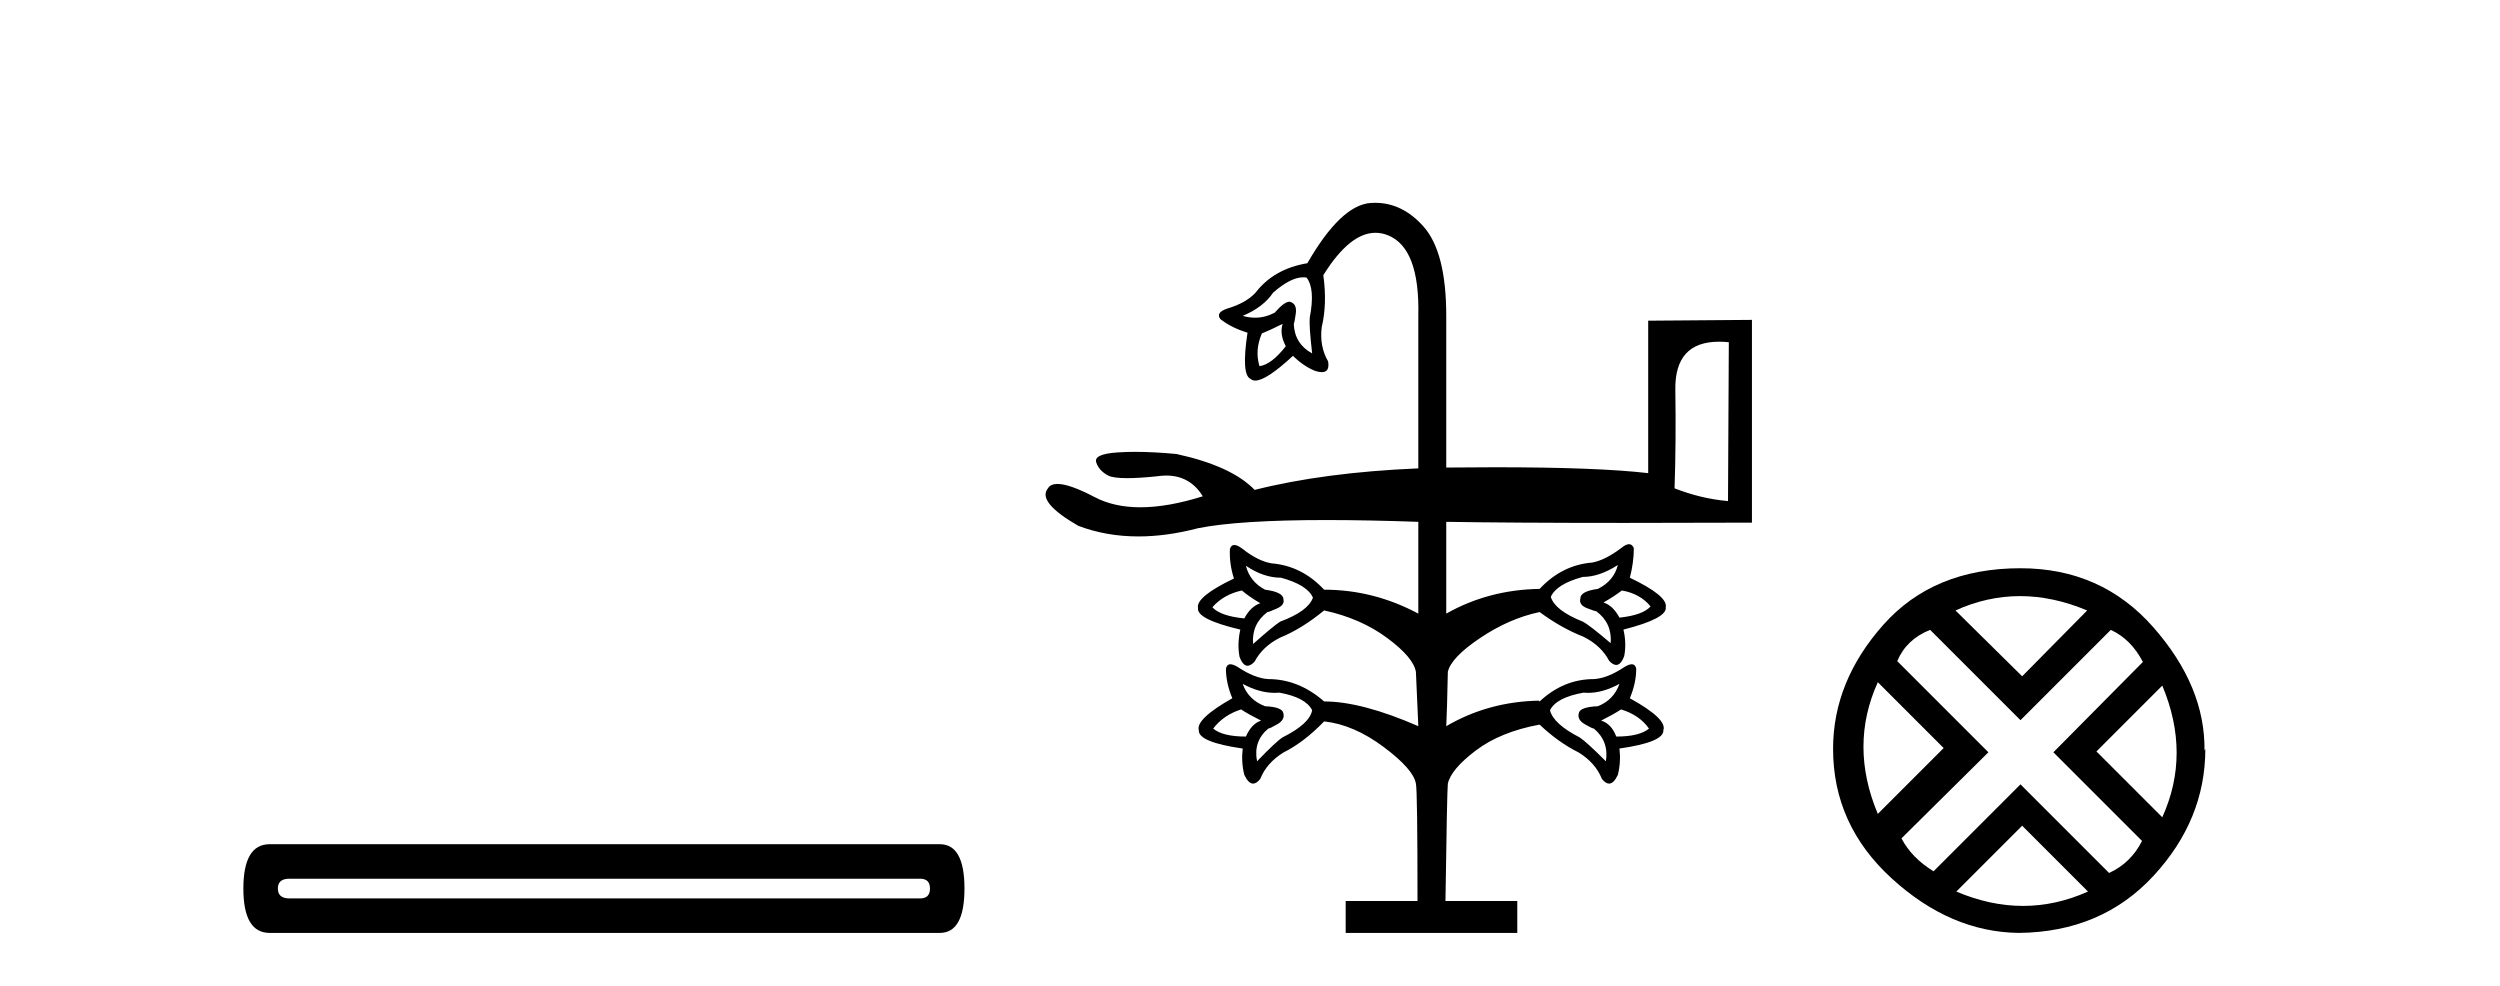
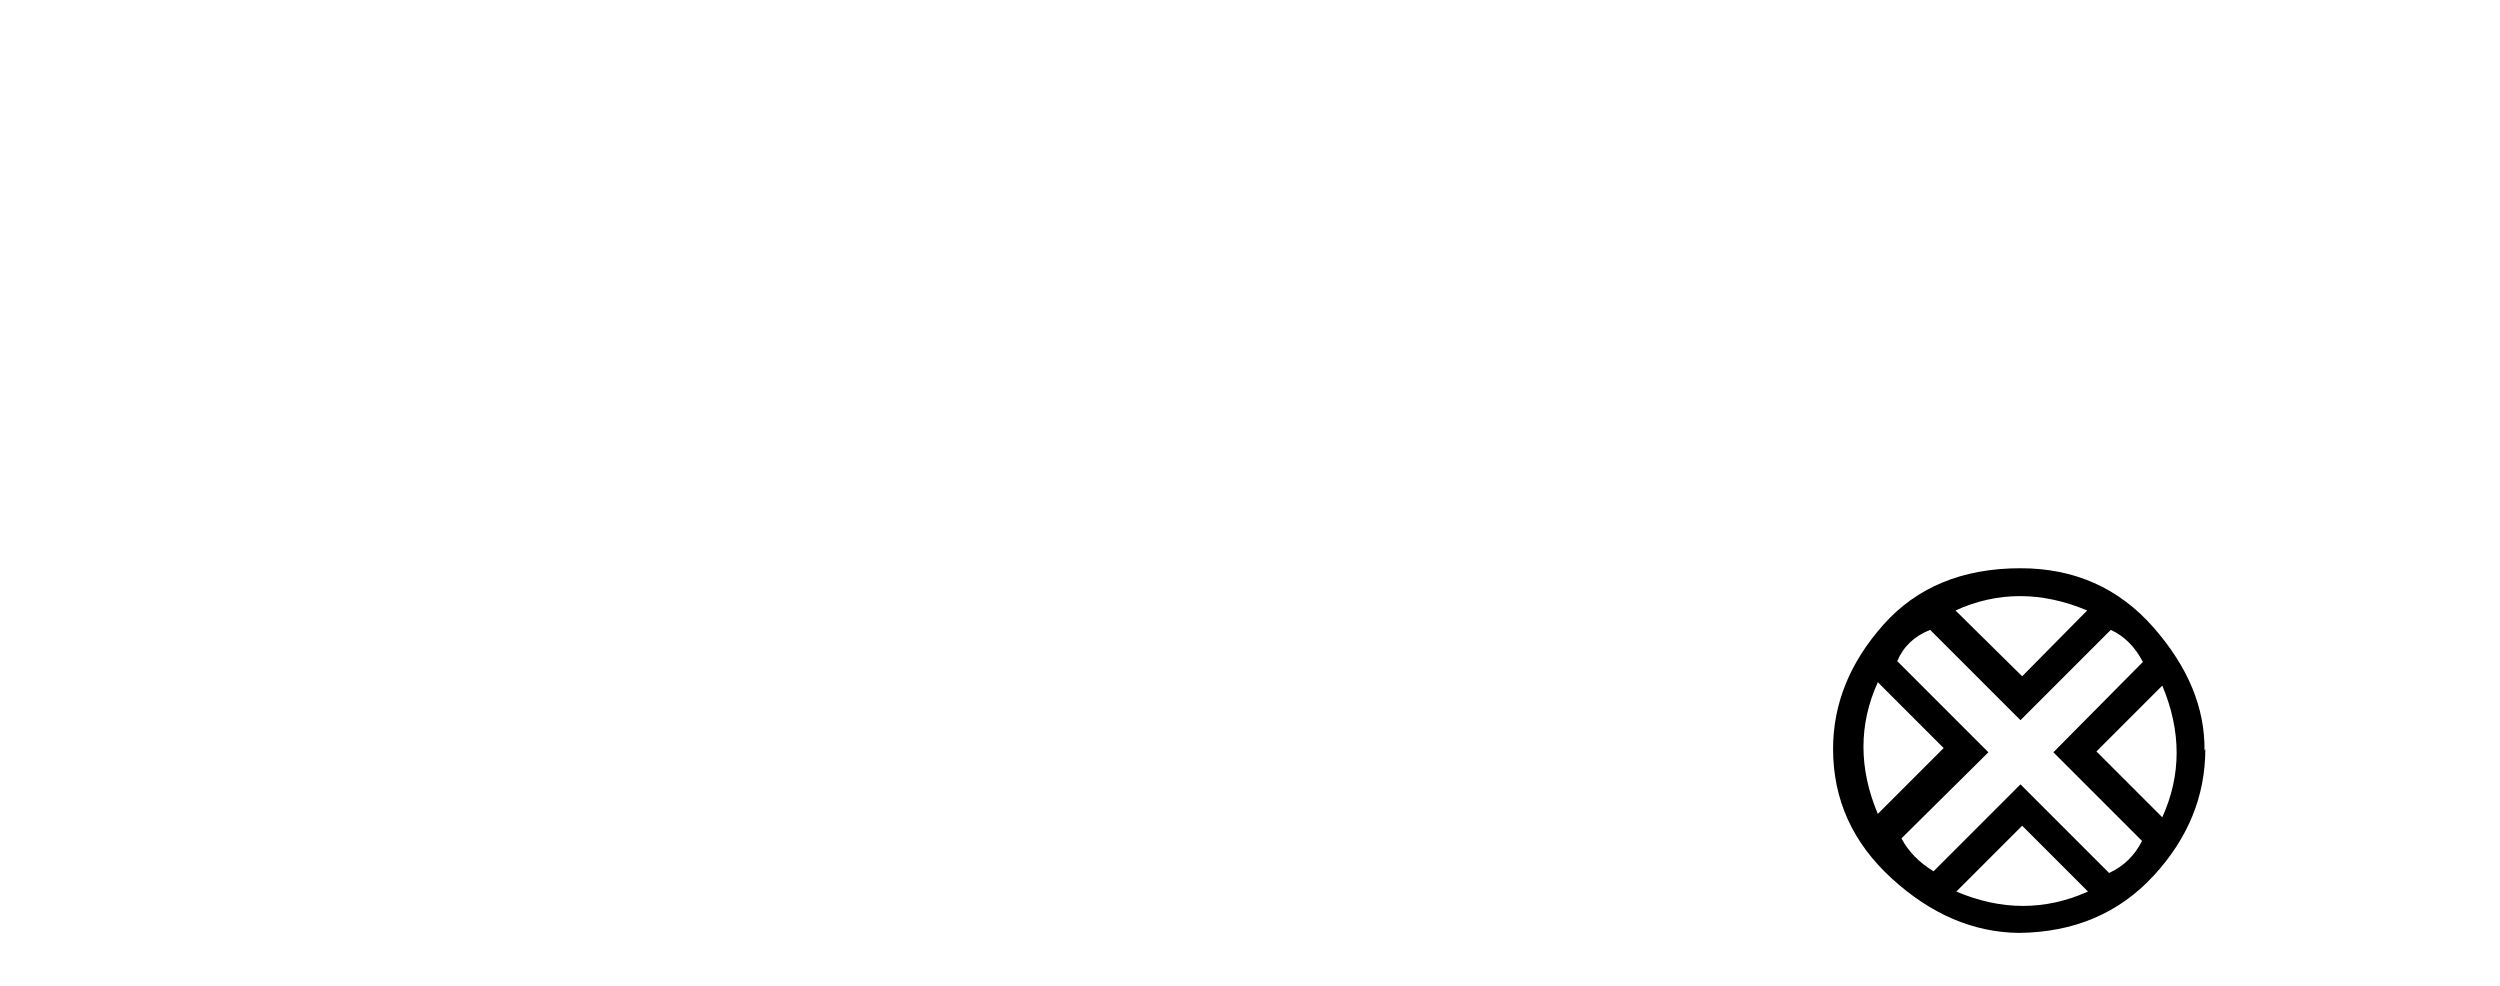
<svg xmlns="http://www.w3.org/2000/svg" width="104.0" height="41.0">
-   <path d="M 38.277 36.554 Q 38.687 36.554 38.687 36.964 Q 38.687 37.374 38.277 37.374 L 12.037 37.374 Q 11.559 37.374 11.559 36.964 Q 11.559 36.554 12.037 36.554 ZM 11.217 35.119 Q 10.124 35.119 10.124 36.964 Q 10.124 38.809 11.217 38.809 L 39.097 38.809 Q 40.122 38.809 40.122 36.964 Q 40.122 35.119 39.097 35.119 Z" style="fill:#000000;stroke:none" />
-   <path d="M 54.213 11.536 Q 54.285 11.536 54.353 11.548 Q 54.718 12.012 54.486 13.208 Q 54.452 13.54 54.585 14.702 Q 53.855 14.304 53.821 13.473 Q 53.855 13.407 53.905 13.042 Q 53.954 12.677 53.722 12.577 Q 53.684 12.552 53.635 12.552 Q 53.428 12.552 53.025 13.009 Q 52.63 13.216 52.21 13.216 Q 51.958 13.216 51.696 13.141 Q 52.56 12.776 52.958 12.178 Q 53.689 11.536 54.213 11.536 ZM 53.357 13.473 Q 53.224 13.905 53.489 14.403 Q 52.892 15.167 52.394 15.233 Q 52.194 14.569 52.493 13.872 Q 52.825 13.739 53.357 13.473 ZM 71.509 14.215 Q 71.703 14.215 71.919 14.237 L 71.885 20.845 Q 70.756 20.745 69.661 20.314 Q 69.727 18.421 69.694 16.213 Q 69.664 14.215 71.509 14.215 ZM 67.469 24.564 Q 68.233 24.697 68.664 25.228 Q 68.332 25.594 67.369 25.693 Q 67.104 25.195 66.705 25.062 Q 67.17 24.797 67.469 24.564 ZM 51.663 24.564 Q 51.929 24.797 52.427 25.095 Q 52.028 25.228 51.763 25.726 Q 50.767 25.627 50.435 25.261 Q 50.899 24.73 51.663 24.564 ZM 67.303 23.502 Q 67.137 24.166 66.473 24.498 Q 65.742 24.597 65.742 24.896 Q 65.676 25.162 66.008 25.295 Q 66.34 25.427 66.406 25.427 Q 67.071 25.926 67.004 26.756 Q 66.108 25.992 65.842 25.859 Q 64.68 25.394 64.514 24.83 Q 64.746 24.298 65.842 24 Q 66.539 24 67.303 23.502 ZM 51.829 23.535 Q 52.56 24.033 53.29 24.033 Q 54.386 24.332 54.618 24.863 Q 54.419 25.427 53.257 25.859 Q 52.991 26.025 52.128 26.789 Q 52.062 25.959 52.726 25.461 Q 52.792 25.461 53.124 25.311 Q 53.456 25.162 53.39 24.929 Q 53.39 24.631 52.626 24.531 Q 51.995 24.199 51.829 23.535 ZM 64.016 29.147 L 64.016 29.147 L 64.016 29.147 Q 64.032 29.147 64.049 29.147 ZM 51.63 29.512 Q 51.929 29.711 52.46 29.977 Q 52.062 30.109 51.829 30.641 Q 50.866 30.641 50.468 30.309 Q 50.899 29.744 51.63 29.512 ZM 67.436 29.512 Q 68.2 29.744 68.598 30.309 Q 68.2 30.641 67.237 30.641 Q 67.037 30.109 66.606 29.977 Q 67.137 29.711 67.436 29.512 ZM 51.696 28.449 Q 52.387 28.823 53.028 28.823 Q 53.126 28.823 53.224 28.814 Q 54.32 29.014 54.585 29.545 Q 54.486 30.109 53.357 30.674 Q 53.091 30.84 52.294 31.67 Q 52.128 30.84 52.759 30.309 Q 52.825 30.309 53.141 30.126 Q 53.456 29.943 53.39 29.678 Q 53.357 29.412 52.626 29.379 Q 51.929 29.113 51.696 28.449 ZM 67.369 28.449 Q 67.137 29.113 66.473 29.379 Q 65.709 29.412 65.676 29.678 Q 65.609 29.943 65.925 30.126 Q 66.24 30.309 66.307 30.309 Q 66.938 30.84 66.805 31.67 Q 65.975 30.84 65.709 30.674 Q 64.613 30.109 64.48 29.545 Q 64.746 29.014 65.875 28.814 Q 65.968 28.823 66.063 28.823 Q 66.679 28.823 67.369 28.449 ZM 57.205 8.437 Q 57.116 8.437 57.026 8.443 Q 55.781 8.526 54.386 10.95 Q 52.991 11.182 52.228 12.178 Q 51.829 12.61 51.032 12.843 Q 50.567 13.009 50.767 13.274 Q 51.231 13.639 51.896 13.839 Q 51.63 15.599 52.028 15.765 Q 52.103 15.832 52.22 15.832 Q 52.678 15.832 53.788 14.802 Q 54.22 15.233 54.718 15.433 Q 54.876 15.482 54.988 15.482 Q 55.324 15.482 55.249 15.034 Q 54.884 14.403 54.984 13.606 Q 55.216 12.643 55.05 11.448 Q 56.146 9.684 57.22 9.684 Q 57.481 9.684 57.74 9.788 Q 59.068 10.319 59.002 13.141 L 59.002 19.484 Q 55.083 19.65 52.194 20.38 Q 51.231 19.384 48.94 18.886 Q 47.988 18.797 47.221 18.797 Q 46.837 18.797 46.5 18.82 Q 45.487 18.886 45.603 19.235 Q 45.719 19.583 46.101 19.783 Q 46.309 19.891 46.888 19.891 Q 47.371 19.891 48.11 19.816 Q 48.32 19.783 48.513 19.783 Q 49.507 19.783 50.036 20.646 Q 48.581 21.103 47.441 21.103 Q 46.343 21.103 45.537 20.679 Q 44.494 20.132 43.993 20.132 Q 43.704 20.132 43.594 20.314 Q 43.129 20.878 44.856 21.874 Q 46.022 22.316 47.357 22.316 Q 48.531 22.316 49.837 21.974 Q 51.535 21.634 55.178 21.634 Q 56.878 21.634 59.002 21.708 L 59.002 25.527 Q 57.142 24.531 55.083 24.531 Q 54.154 23.535 52.892 23.435 Q 52.327 23.336 51.696 22.837 Q 51.48 22.671 51.348 22.671 Q 51.215 22.671 51.165 22.837 Q 51.132 23.435 51.331 24.066 Q 49.737 24.83 49.837 25.295 Q 49.77 25.76 51.597 26.191 Q 51.464 26.789 51.564 27.32 Q 51.702 27.695 51.898 27.695 Q 52.033 27.695 52.194 27.519 Q 52.526 26.889 53.257 26.523 Q 54.154 26.158 55.083 25.394 Q 56.611 25.726 57.707 26.54 Q 58.802 27.353 58.902 27.951 Q 58.968 29.578 59.002 30.209 Q 56.644 29.18 55.083 29.18 Q 54.021 28.25 52.759 28.25 Q 52.194 28.217 51.497 27.752 Q 51.305 27.634 51.186 27.634 Q 51.036 27.634 50.999 27.818 Q 50.999 28.416 51.265 29.047 Q 49.737 29.91 49.87 30.375 Q 49.837 30.873 51.696 31.139 Q 51.63 31.703 51.763 32.235 Q 51.935 32.598 52.129 32.598 Q 52.272 32.598 52.427 32.401 Q 52.692 31.737 53.39 31.305 Q 54.253 30.873 55.083 30.01 Q 56.312 30.143 57.557 31.072 Q 58.802 32.002 58.902 32.6 Q 58.968 32.899 58.968 37.481 L 55.98 37.481 L 55.98 38.809 L 63.119 38.809 L 63.119 37.481 L 60.131 37.481 Q 60.197 32.899 60.23 32.6 Q 60.363 32.002 61.392 31.222 Q 62.422 30.442 64.049 30.143 Q 64.813 30.873 65.676 31.305 Q 66.373 31.737 66.639 32.401 Q 66.794 32.598 66.937 32.598 Q 67.131 32.598 67.303 32.235 Q 67.436 31.703 67.369 31.139 Q 69.229 30.873 69.196 30.375 Q 69.362 29.91 67.801 29.047 Q 68.067 28.416 68.067 27.818 Q 68.03 27.634 67.88 27.634 Q 67.76 27.634 67.569 27.752 Q 66.871 28.217 66.307 28.25 Q 65.045 28.25 64.049 29.18 L 64.016 29.147 L 64.016 29.147 L 64.016 29.147 Q 64.016 29.147 64.016 29.147 Q 61.91 29.188 60.164 30.209 Q 60.197 29.611 60.23 27.951 Q 60.363 27.353 61.575 26.54 Q 62.787 25.726 64.049 25.461 Q 64.945 26.125 65.875 26.49 Q 66.606 26.855 66.938 27.486 Q 67.1 27.662 67.234 27.662 Q 67.431 27.662 67.569 27.287 Q 67.668 26.756 67.535 26.191 Q 69.362 25.726 69.295 25.261 Q 69.395 24.797 67.801 24.033 Q 67.967 23.402 67.967 22.804 Q 67.901 22.638 67.768 22.638 Q 67.635 22.638 67.436 22.804 Q 66.772 23.302 66.24 23.402 Q 64.979 23.502 64.049 24.498 Q 61.924 24.531 60.164 25.527 L 60.164 21.708 Q 62.82 21.753 67.587 21.753 Q 69.97 21.753 72.881 21.742 L 72.881 13.307 L 68.565 13.341 L 68.565 19.683 Q 66.473 19.438 62.18 19.438 Q 61.226 19.438 60.164 19.45 L 60.164 13.141 Q 60.164 10.485 59.217 9.422 Q 58.34 8.437 57.205 8.437 Z" style="fill:#000000;stroke:none" />
  <path d="M 84.034 24.798 Q 85.404 24.798 86.826 25.395 L 84.122 28.134 L 81.348 25.395 Q 82.665 24.798 84.034 24.798 ZM 78.117 28.38 L 80.856 31.119 L 78.117 33.858 Q 76.923 31.014 78.117 28.38 ZM 89.951 28.521 Q 91.145 31.365 89.951 33.999 L 87.212 31.26 L 89.951 28.521 ZM 87.809 26.203 Q 88.652 26.589 89.144 27.537 L 85.421 31.295 L 89.108 34.982 Q 88.652 35.895 87.739 36.316 L 84.052 32.629 L 80.435 36.246 Q 79.522 35.684 79.101 34.876 L 82.717 31.295 L 78.925 27.502 Q 79.311 26.589 80.294 26.203 L 84.052 29.96 L 87.809 26.203 ZM 84.122 34.35 L 86.861 37.089 Q 85.527 37.686 84.157 37.686 Q 82.788 37.686 81.383 37.089 L 84.122 34.35 ZM 84.052 23.639 Q 80.435 23.639 78.346 25.992 Q 76.256 28.345 76.256 31.154 Q 76.256 34.315 78.697 36.544 Q 81.137 38.774 83.982 38.809 Q 87.423 38.774 89.582 36.439 Q 91.742 34.104 91.742 31.154 L 91.742 31.154 L 91.707 31.224 Q 91.742 28.556 89.582 26.098 Q 87.423 23.639 84.052 23.639 Z" style="fill:#000000;stroke:none" />
</svg>